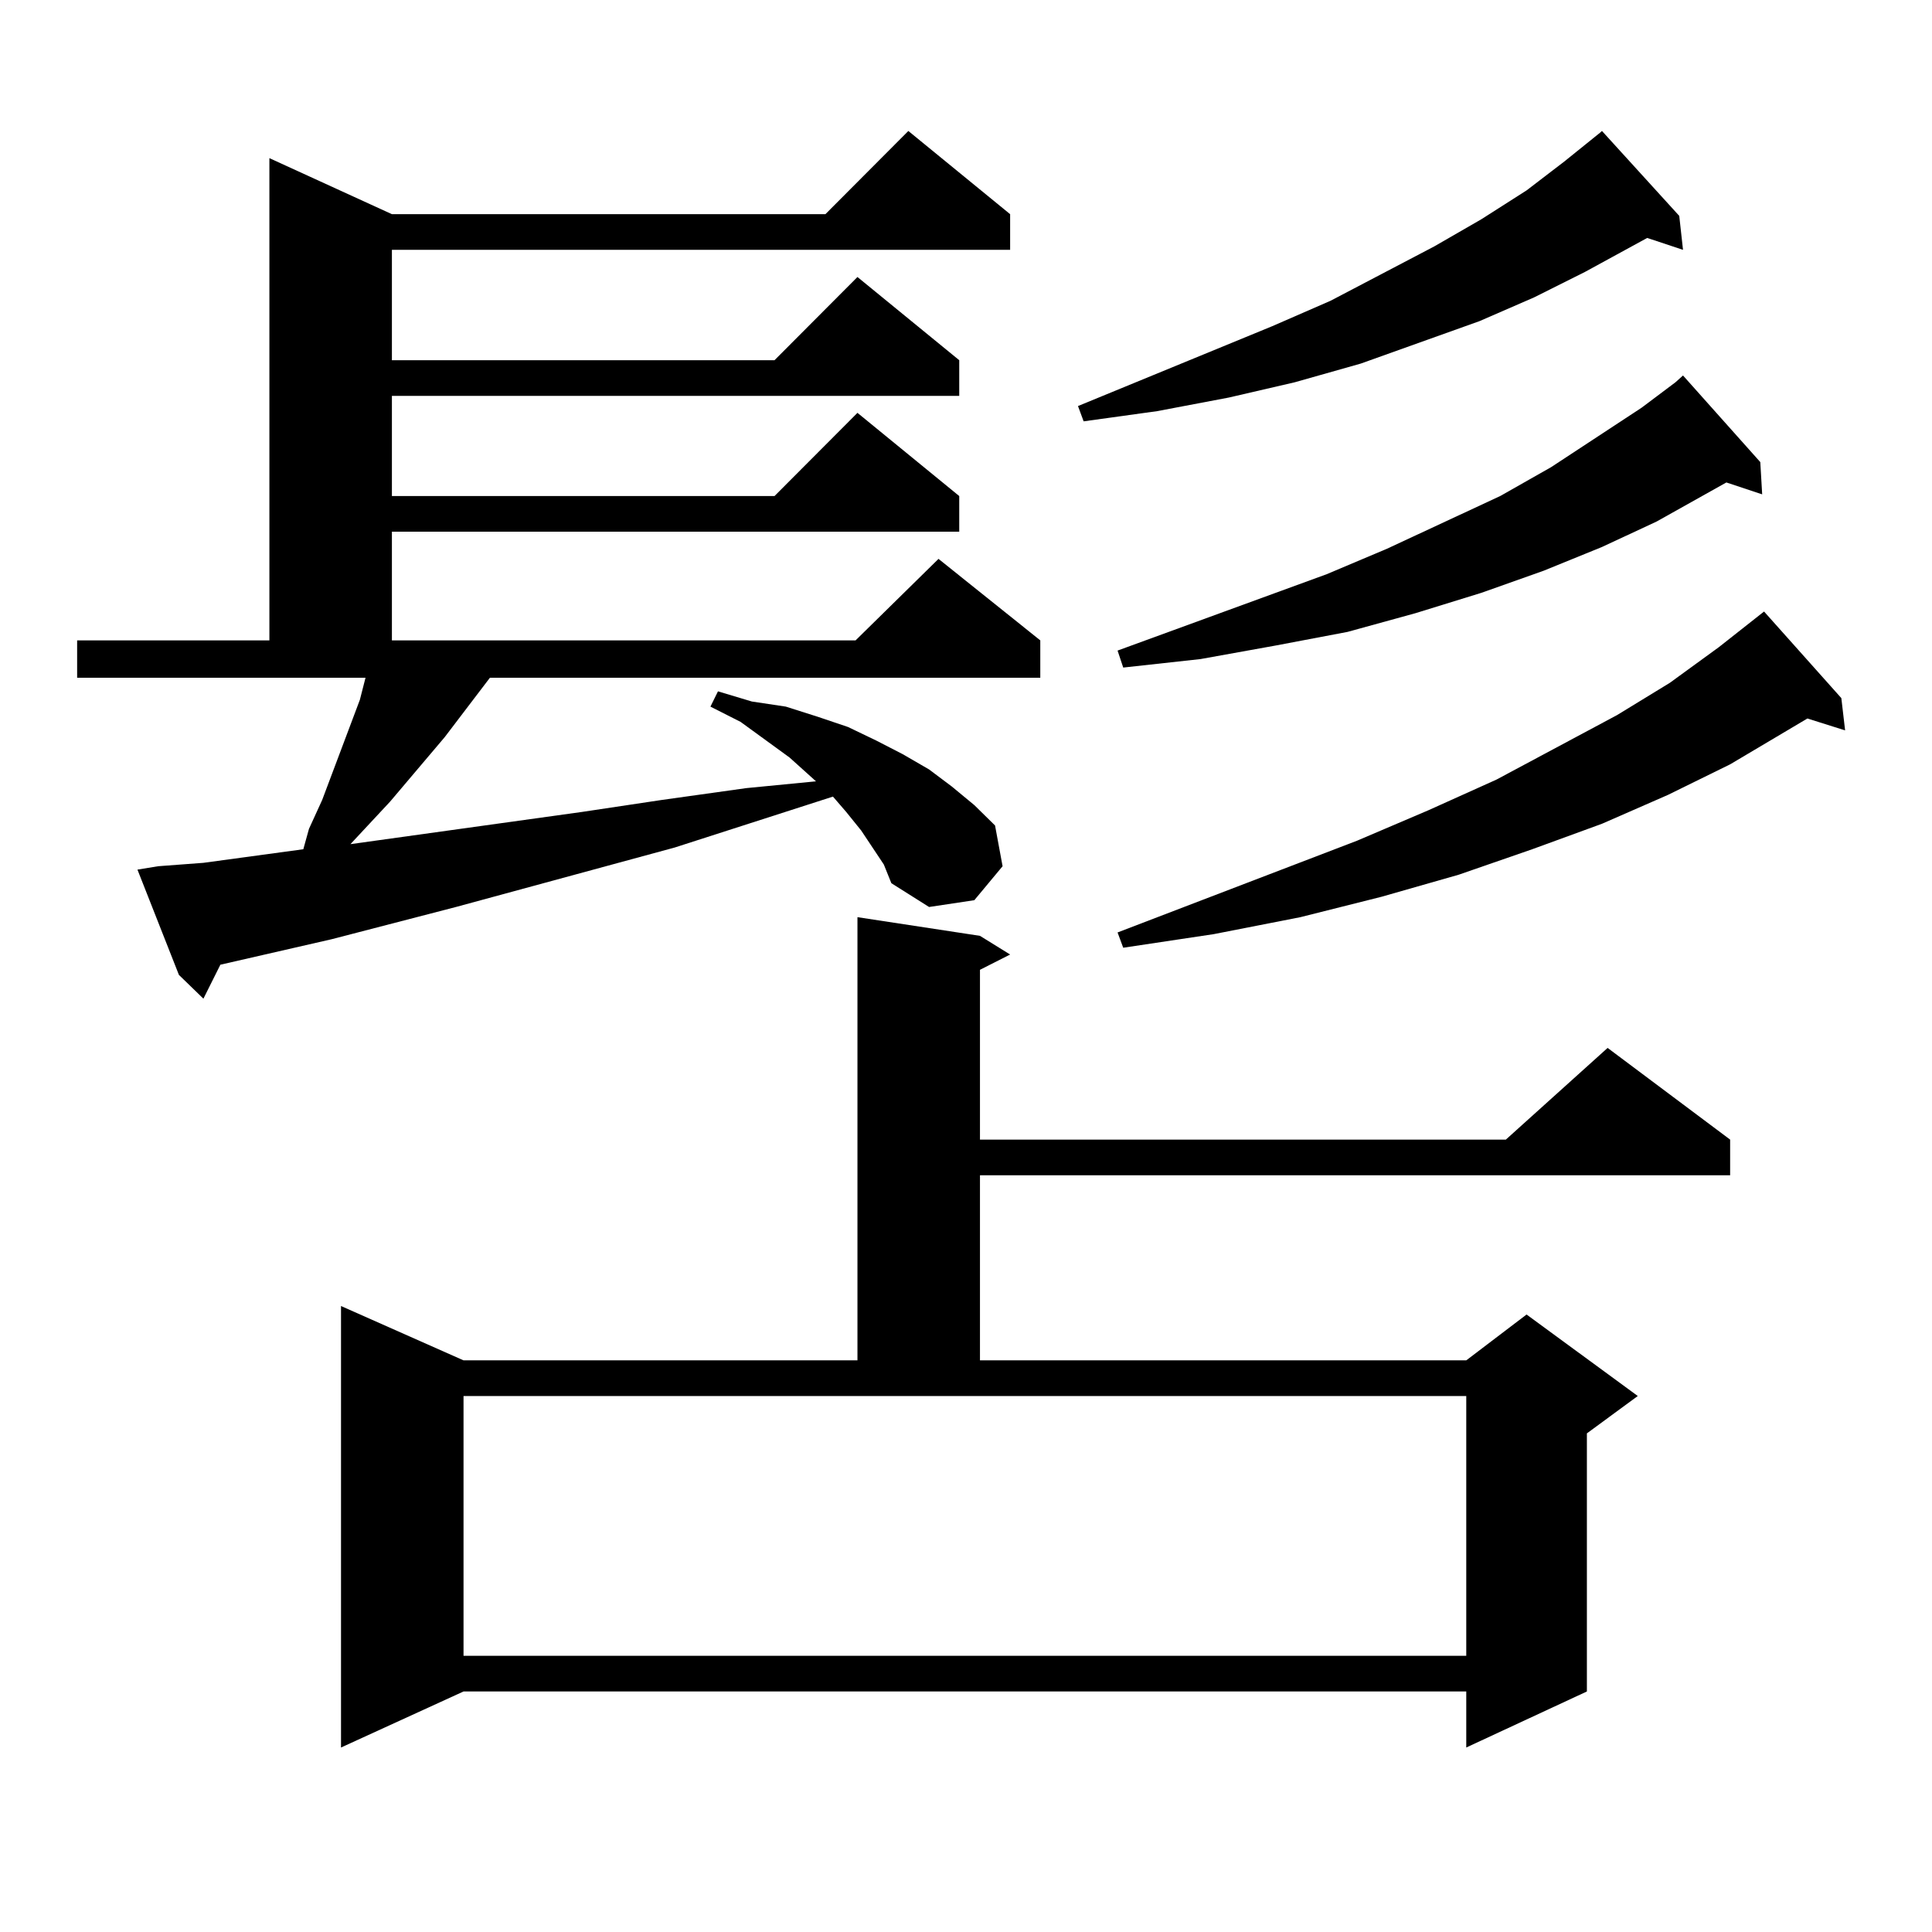
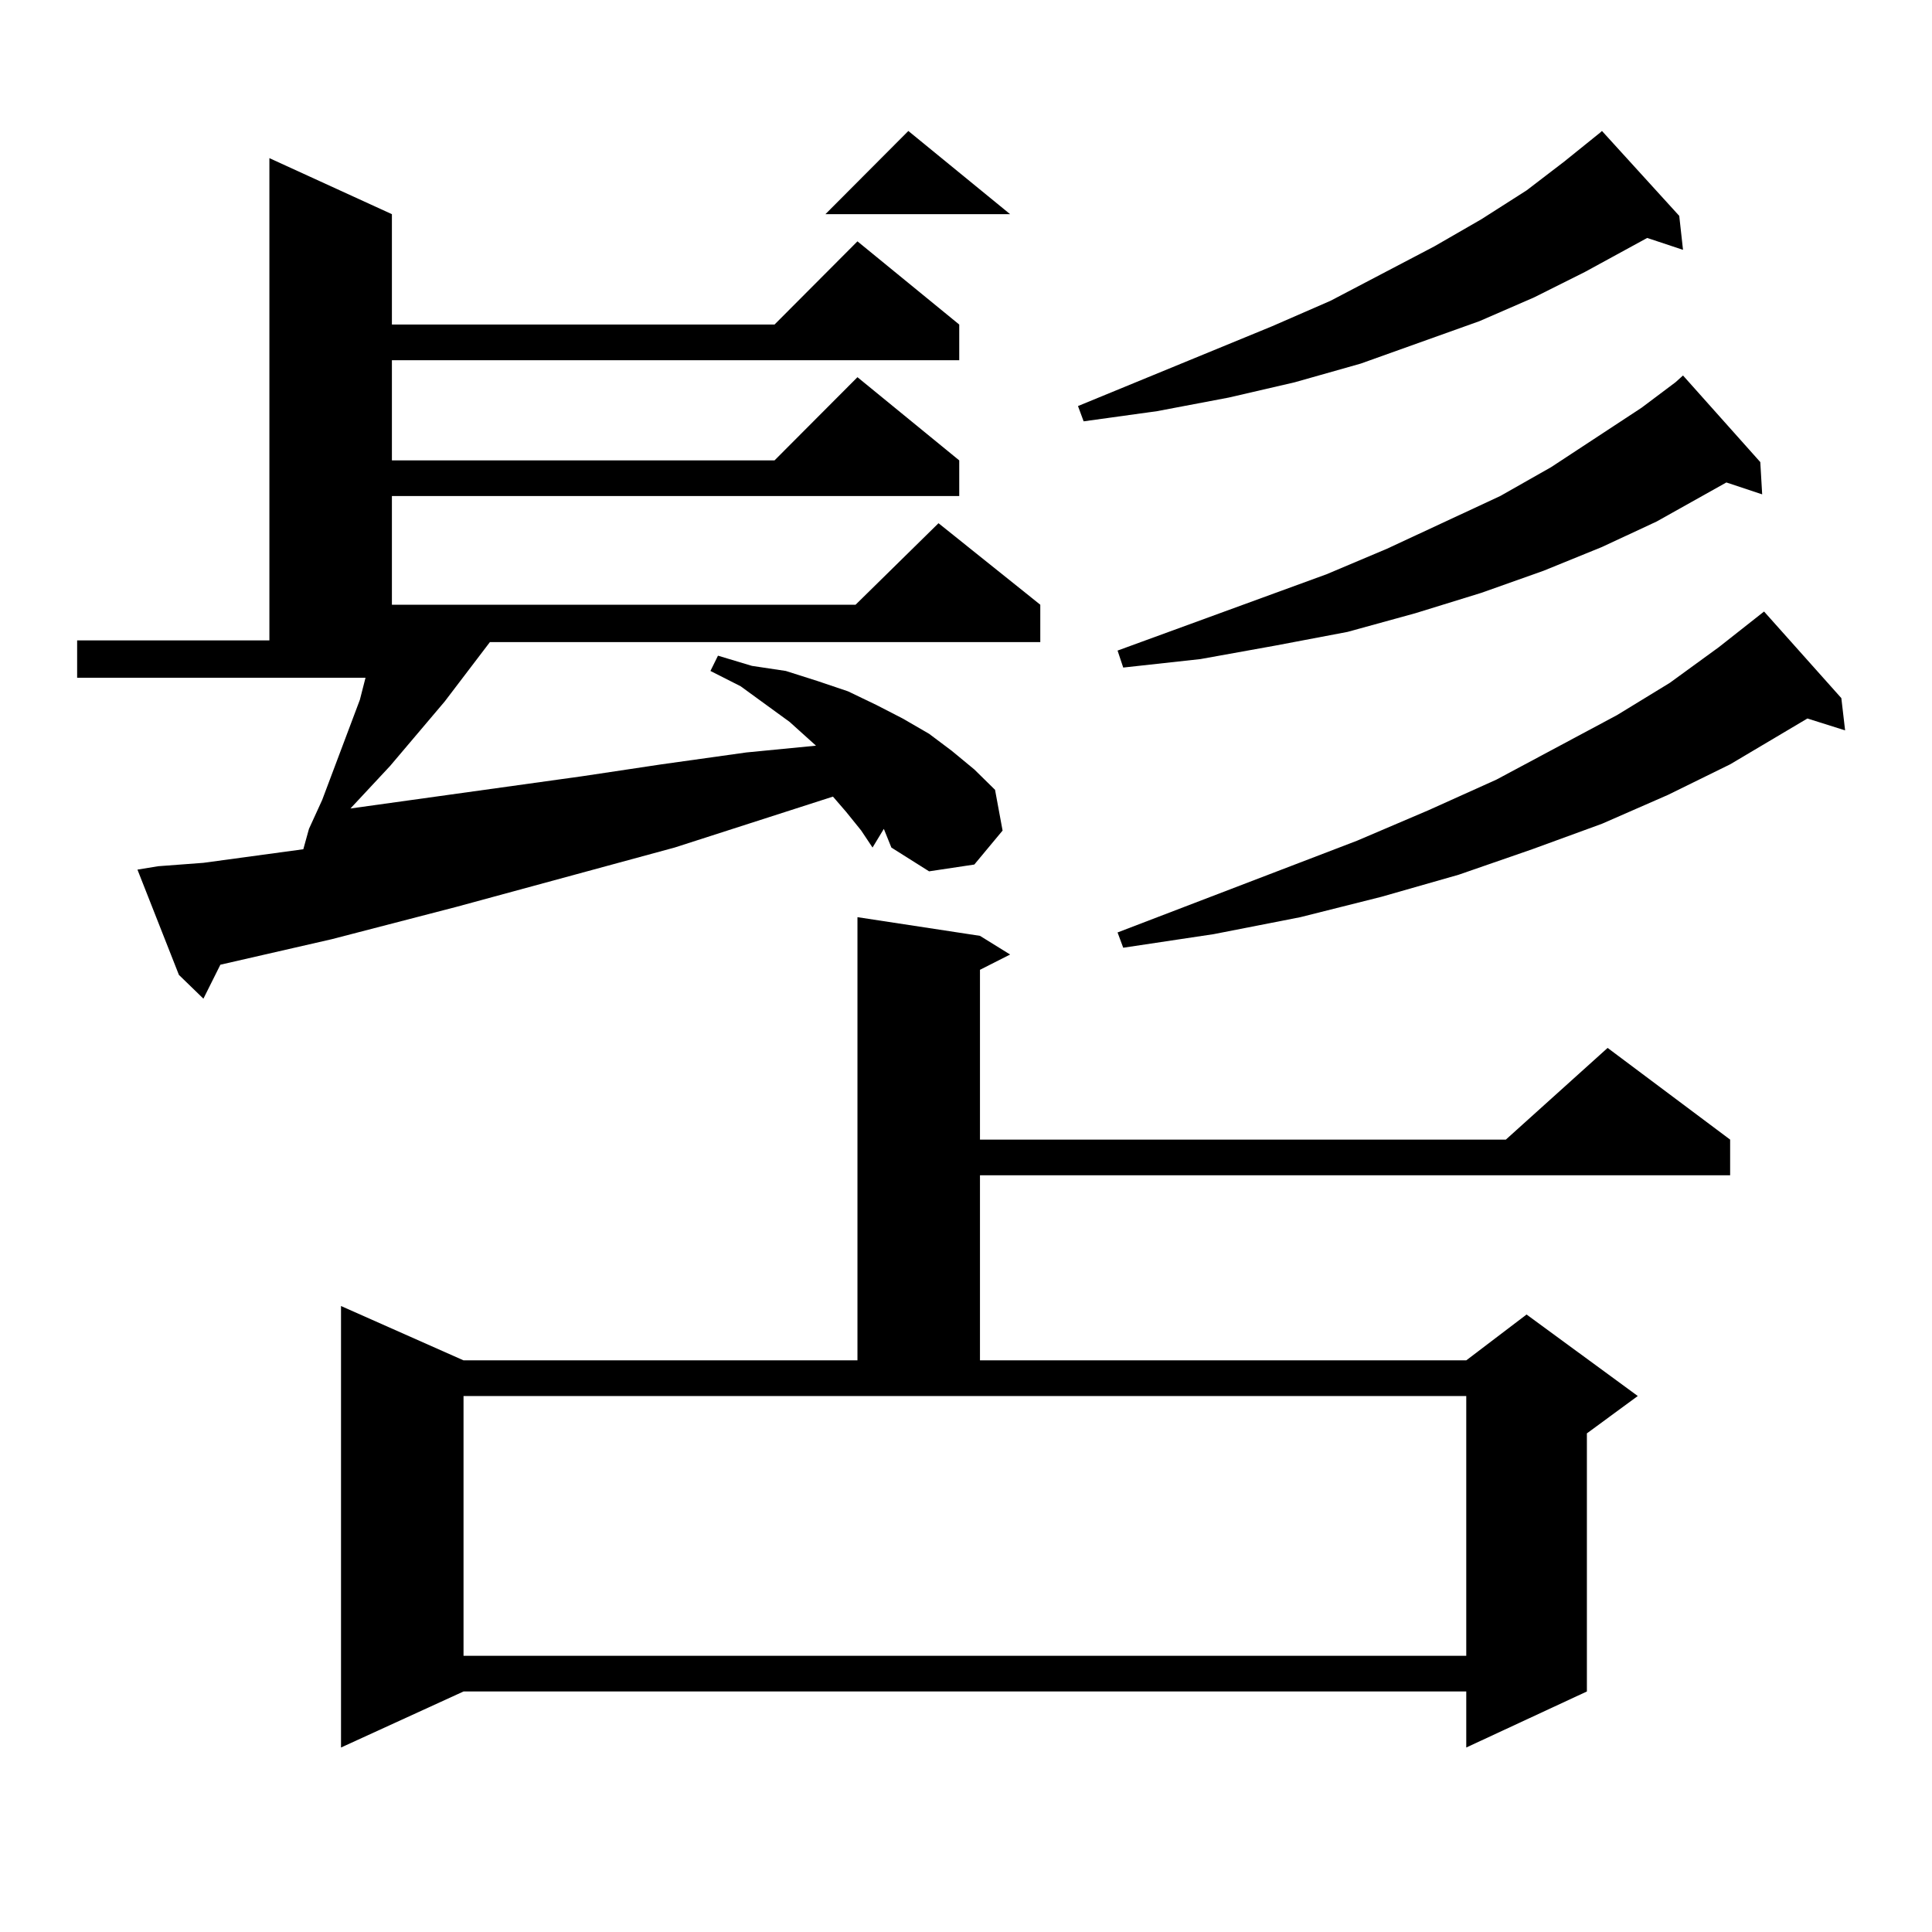
<svg xmlns="http://www.w3.org/2000/svg" version="1.1" id="图层_1" x="0px" y="0px" width="1000px" height="1000px" viewBox="0 0 1000 1000" enable-background="new 0 0 1000 1000" xml:space="preserve">
-   <path d="M451.623,438.688l-5.854-8.789l-7.805-9.668l-6.829-7.91l-81.949,26.367l-113.168,30.762l-64.389,16.699l-57.56,13.184  l-8.78,17.578l-12.683-12.305l-21.463-54.492l10.731-1.758l23.414-1.758l51.706-7.031l2.927-10.547l6.829-14.941l19.512-51.855  l2.927-11.426H39.926v-19.336h99.51V81.852l63.413,29.004h224.385l42.926-43.066l52.682,43.066v18.457H202.849v57.129h198.044  l42.926-43.066l52.682,43.066v18.457H202.849v51.855h198.044l42.926-43.066l52.682,43.066v18.457H202.849v56.25h239.994  l42.926-42.188l52.682,42.188v19.336H253.579l-23.414,30.762l-28.292,33.398l-20.487,21.973l119.997-16.699l40.975-6.152  l43.901-6.152l36.097-3.516l-13.658-12.305l-25.365-18.457l-15.609-7.91l3.902-7.91l17.561,5.273l17.561,2.637l16.585,5.273  l15.609,5.273l14.634,7.031l13.658,7.031l13.658,7.91l11.707,8.789l11.707,9.668l10.731,10.547l3.902,21.094l-14.634,17.578  l-23.414,3.516l-19.512-12.305l-3.902-9.668L451.623,438.688z M507.231,484.391l15.609,9.668l-15.609,7.91v87.891H779.42  l52.682-47.461l63.413,47.461v18.457H507.231v95.801h251.701l31.219-23.73l57.56,42.188L821.37,741.91v133.594l-62.438,29.004  v-29.004H239.921l-63.413,29.004V675.992l63.413,28.125h203.897V474.723L507.231,484.391z M239.921,857.047h519.012V722.574H239.921  V857.047z M869.174,111.734l1.951,17.578l-18.536-6.152l-32.194,17.578l-26.341,13.184l-28.292,12.305L704.3,188.199l-34.146,9.668  l-34.146,7.91l-37.072,7.031l-38.048,5.273l-2.927-7.91l100.485-41.309l30.243-13.184l53.657-28.125l24.39-14.063l23.414-14.941  l19.512-14.941l18.536-14.941l0.976-0.879L869.174,111.734z M911.124,239.176l0.976,16.699l-18.536-6.152l-36.097,20.215  l-28.292,13.184l-30.243,12.305l-32.194,11.426l-34.146,10.547l-35.121,9.668l-37.072,7.031l-39.023,7.031l-39.999,4.395  l-2.927-8.789l108.29-39.551L717.958,284l58.535-27.246l26.341-14.941l46.828-30.762l17.561-13.184l3.902-3.516L911.124,239.176z   M953.074,361.344l1.951,16.699l-19.512-6.152l-39.999,23.73l-32.194,15.82l-34.146,14.941l-36.097,13.184L755.03,452.75  l-39.999,11.426l-41.95,10.547l-44.877,8.789l-46.828,7.031l-2.927-7.91l123.899-47.461l37.072-15.82l35.121-15.82l62.438-33.398  l27.316-16.699l25.365-18.457l23.414-18.457L953.074,361.344z" />
+   <path d="M451.623,438.688l-5.854-8.789l-7.805-9.668l-6.829-7.91l-81.949,26.367l-113.168,30.762l-64.389,16.699l-57.56,13.184  l-8.78,17.578l-12.683-12.305l-21.463-54.492l10.731-1.758l23.414-1.758l51.706-7.031l2.927-10.547l6.829-14.941l19.512-51.855  l2.927-11.426H39.926v-19.336h99.51V81.852l63.413,29.004h224.385l42.926-43.066l52.682,43.066H202.849v57.129h198.044  l42.926-43.066l52.682,43.066v18.457H202.849v51.855h198.044l42.926-43.066l52.682,43.066v18.457H202.849v56.25h239.994  l42.926-42.188l52.682,42.188v19.336H253.579l-23.414,30.762l-28.292,33.398l-20.487,21.973l119.997-16.699l40.975-6.152  l43.901-6.152l36.097-3.516l-13.658-12.305l-25.365-18.457l-15.609-7.91l3.902-7.91l17.561,5.273l17.561,2.637l16.585,5.273  l15.609,5.273l14.634,7.031l13.658,7.031l13.658,7.91l11.707,8.789l11.707,9.668l10.731,10.547l3.902,21.094l-14.634,17.578  l-23.414,3.516l-19.512-12.305l-3.902-9.668L451.623,438.688z M507.231,484.391l15.609,9.668l-15.609,7.91v87.891H779.42  l52.682-47.461l63.413,47.461v18.457H507.231v95.801h251.701l31.219-23.73l57.56,42.188L821.37,741.91v133.594l-62.438,29.004  v-29.004H239.921l-63.413,29.004V675.992l63.413,28.125h203.897V474.723L507.231,484.391z M239.921,857.047h519.012V722.574H239.921  V857.047z M869.174,111.734l1.951,17.578l-18.536-6.152l-32.194,17.578l-26.341,13.184l-28.292,12.305L704.3,188.199l-34.146,9.668  l-34.146,7.91l-37.072,7.031l-38.048,5.273l-2.927-7.91l100.485-41.309l30.243-13.184l53.657-28.125l24.39-14.063l23.414-14.941  l19.512-14.941l18.536-14.941l0.976-0.879L869.174,111.734z M911.124,239.176l0.976,16.699l-18.536-6.152l-36.097,20.215  l-28.292,13.184l-30.243,12.305l-32.194,11.426l-34.146,10.547l-35.121,9.668l-37.072,7.031l-39.023,7.031l-39.999,4.395  l-2.927-8.789l108.29-39.551L717.958,284l58.535-27.246l26.341-14.941l46.828-30.762l17.561-13.184l3.902-3.516L911.124,239.176z   M953.074,361.344l1.951,16.699l-19.512-6.152l-39.999,23.73l-32.194,15.82l-34.146,14.941l-36.097,13.184L755.03,452.75  l-39.999,11.426l-41.95,10.547l-44.877,8.789l-46.828,7.031l-2.927-7.91l123.899-47.461l37.072-15.82l35.121-15.82l62.438-33.398  l27.316-16.699l25.365-18.457l23.414-18.457L953.074,361.344z" />
</svg>